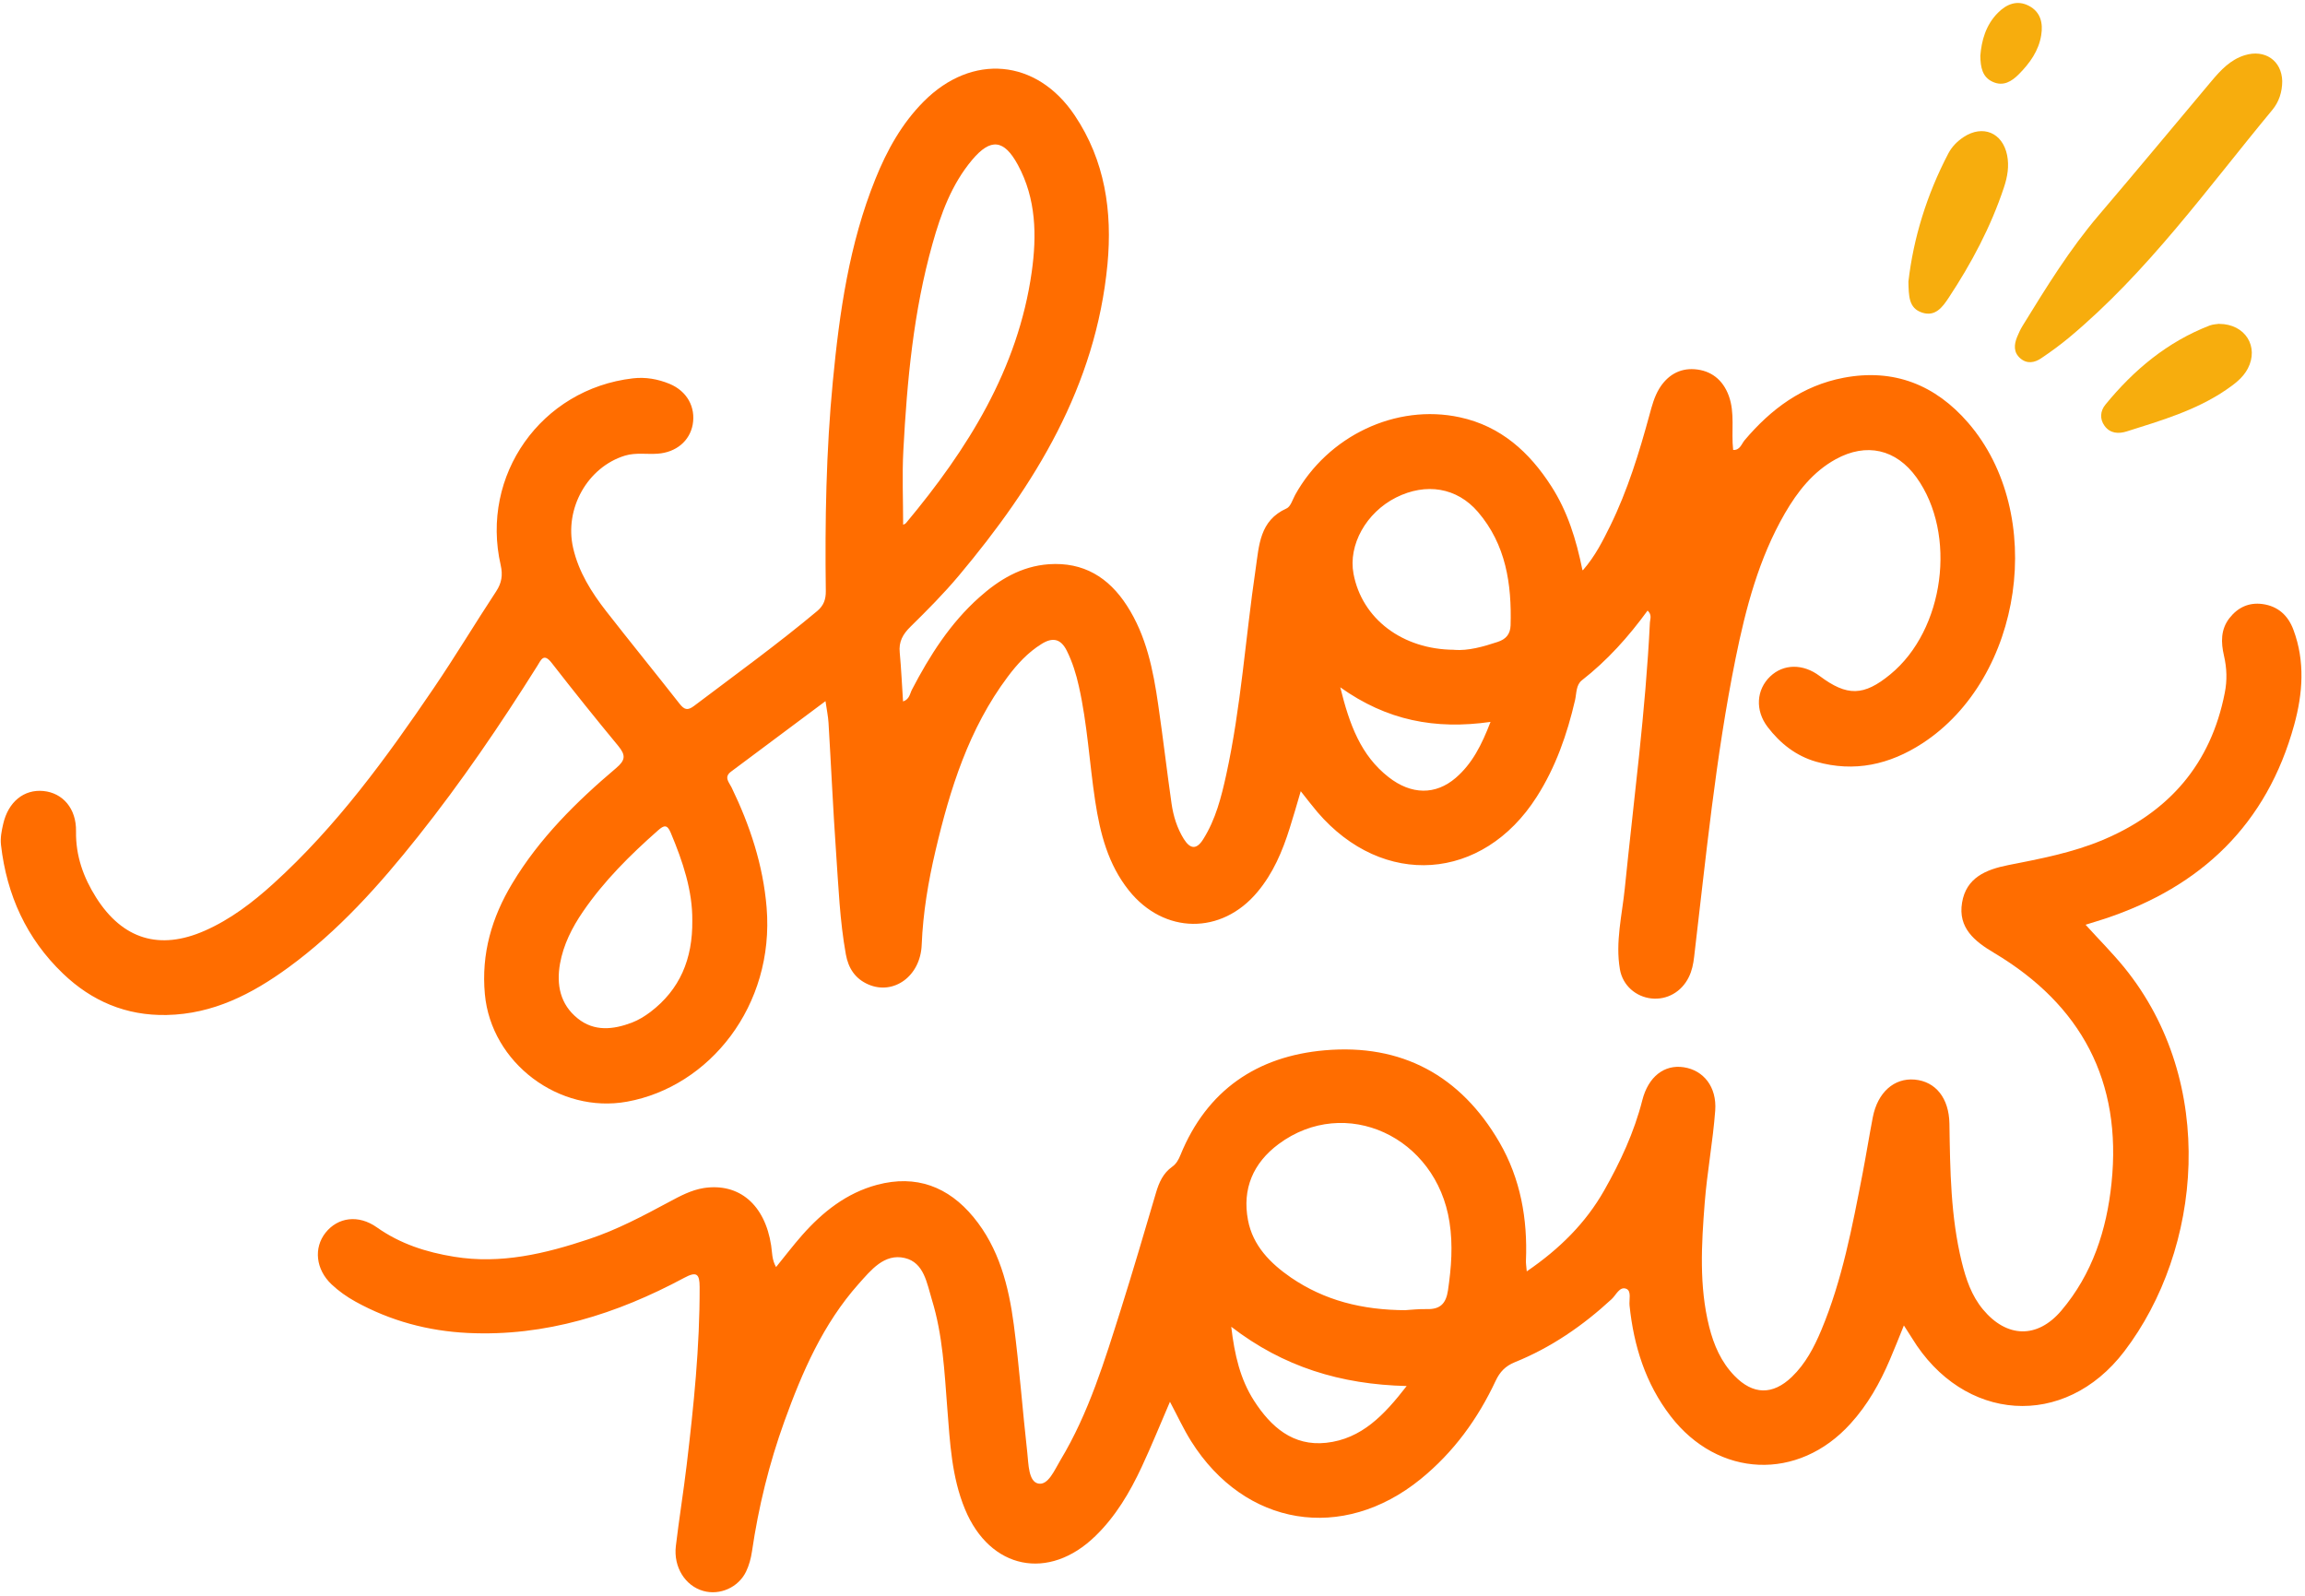
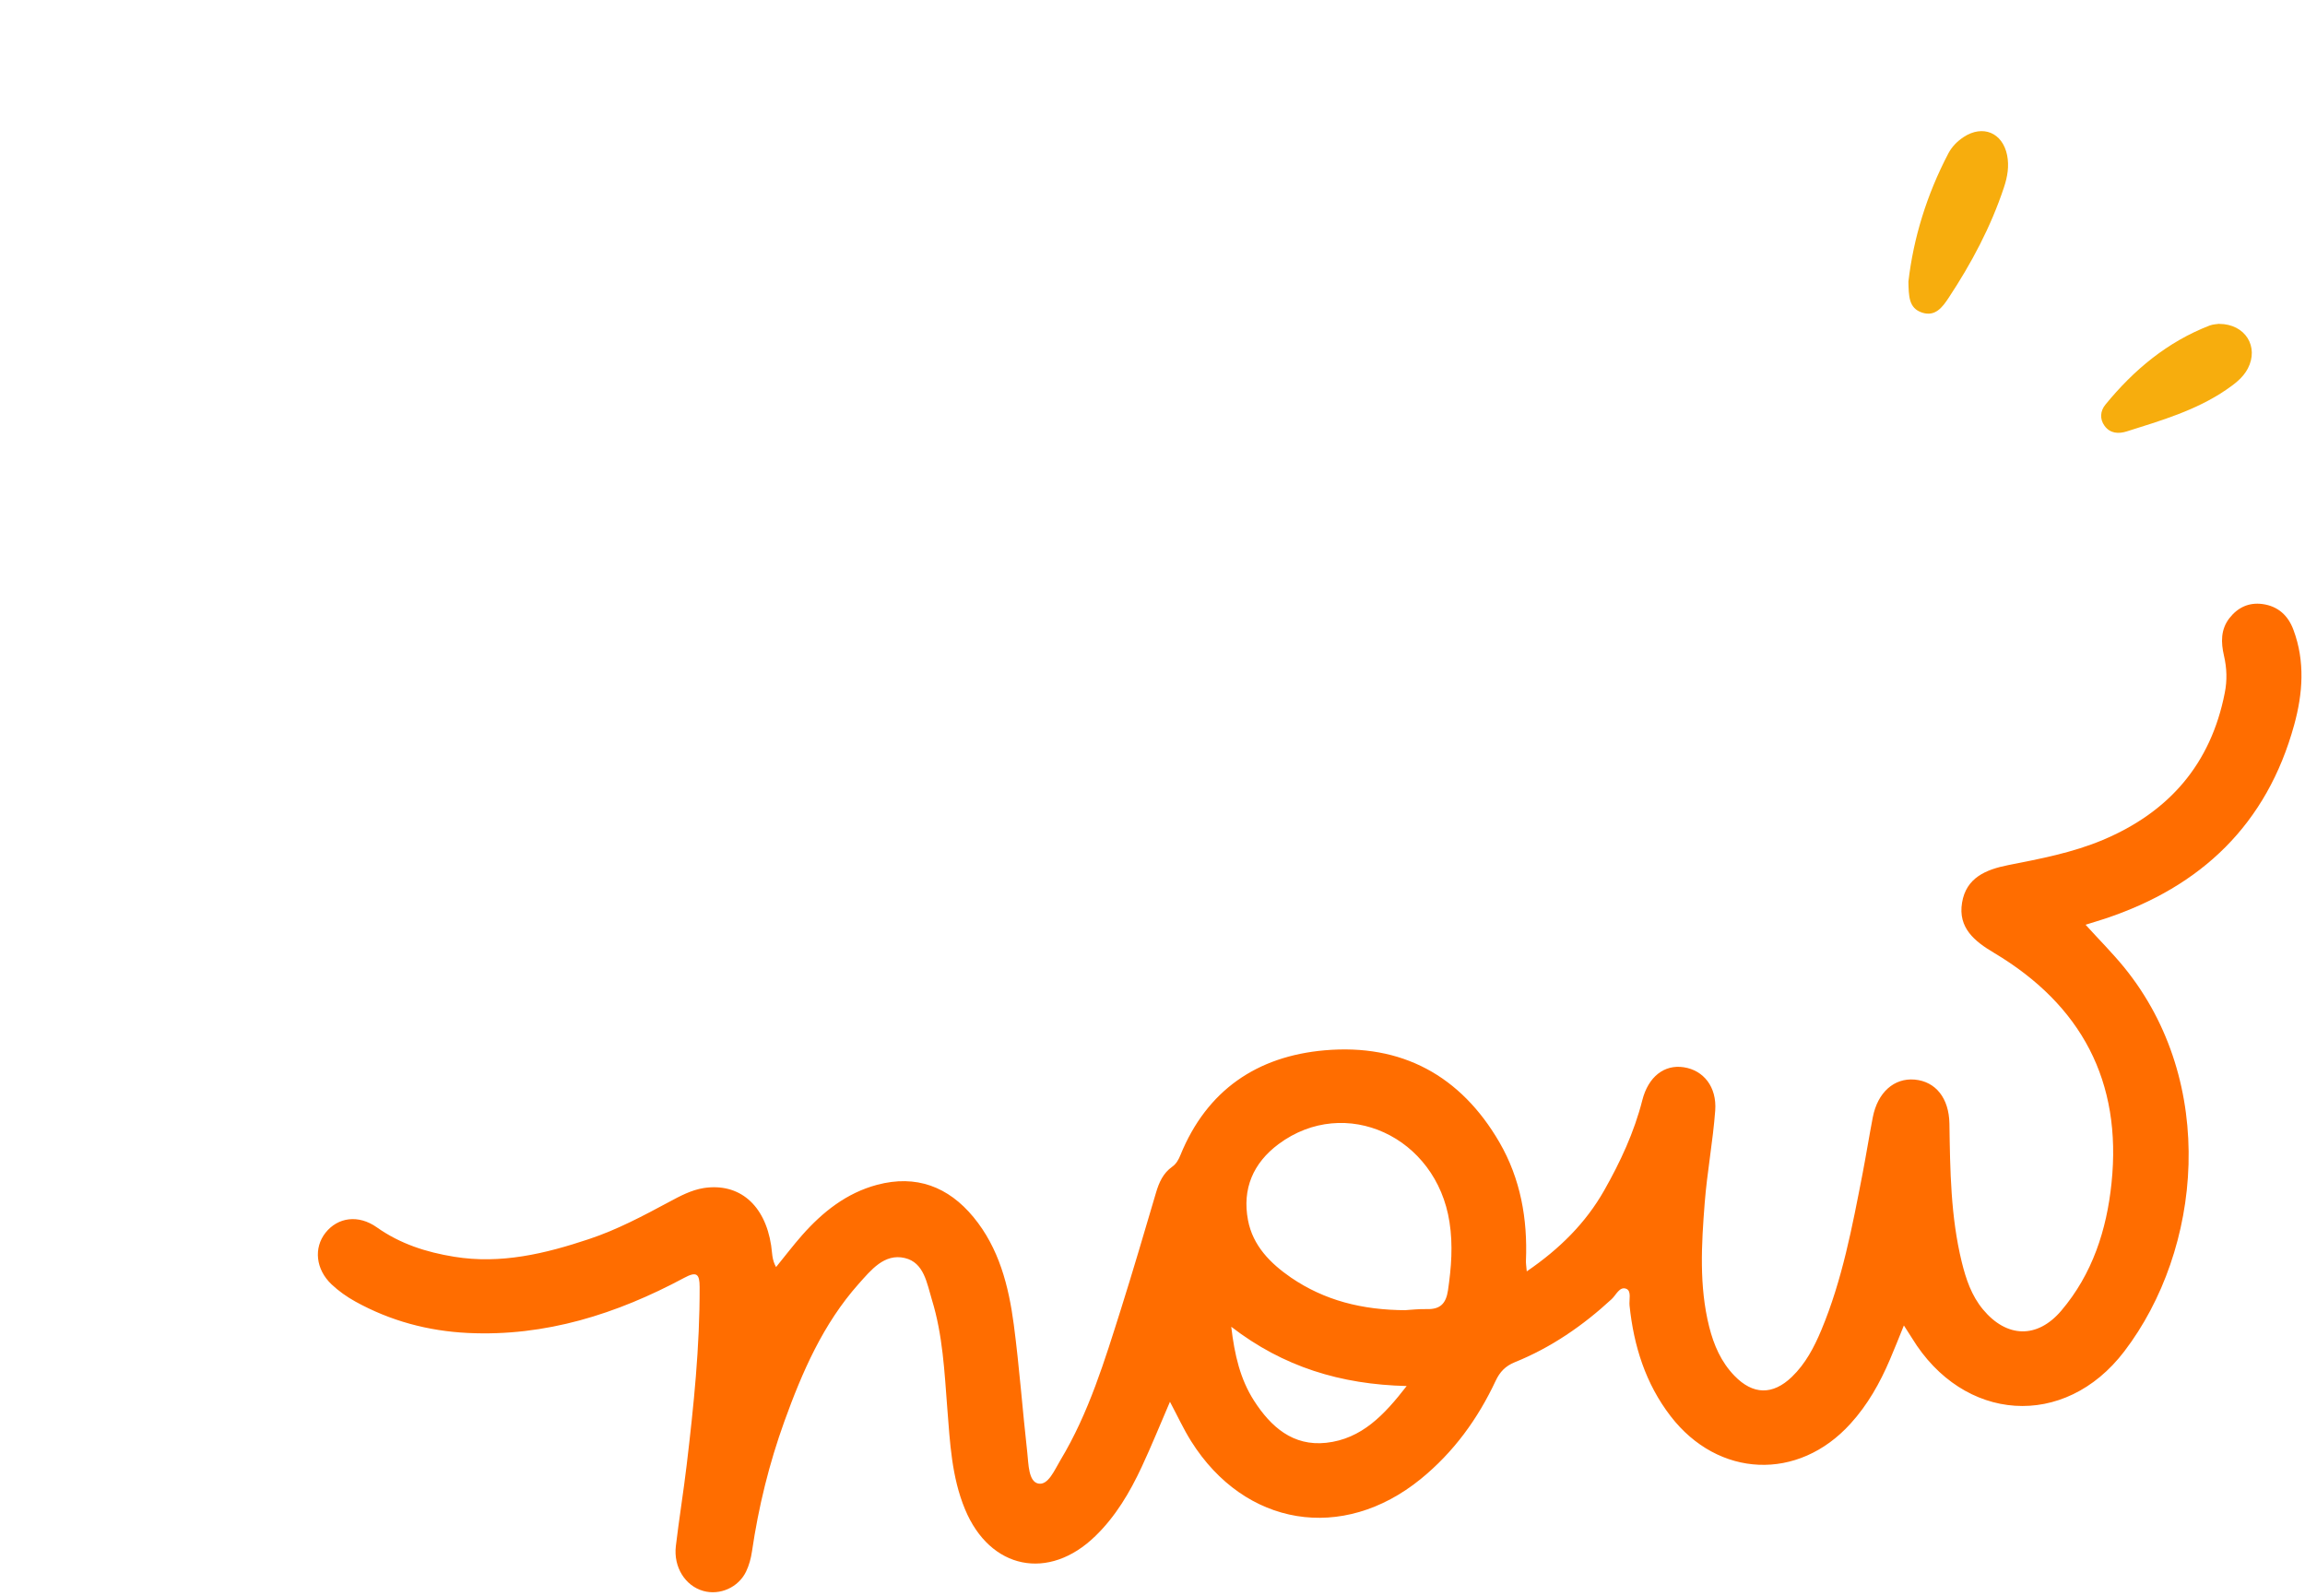
<svg xmlns="http://www.w3.org/2000/svg" fill="#000000" height="159.1" preserveAspectRatio="xMidYMid meet" version="1" viewBox="-0.1 -0.3 229.8 159.1" width="229.8" zoomAndPan="magnify">
  <g>
    <g>
      <g id="change1_1">
-         <path d="M157.71,56.55c1.26-1.45,1.99-2.95,2.73-4.44,1.73-3.53,2.88-7.28,3.91-11.06,.24-.89,.48-1.79,.96-2.59,.8-1.32,2.01-2.06,3.53-1.95,1.64,.12,2.82,1.04,3.41,2.64,.64,1.74,.23,3.57,.44,5.41,.69,.03,.83-.6,1.14-.97,2.64-3.12,5.77-5.45,9.88-6.23,5.02-.95,9.15,.72,12.41,4.49,7.85,9.08,5.48,25.43-4.57,31.96-3.26,2.12-6.78,2.91-10.58,1.83-2-.57-3.59-1.82-4.84-3.46-1.27-1.66-1.13-3.72,.25-5.04,1.33-1.27,3.28-1.29,4.93-.05,2.74,2.05,4.4,2.02,7.05-.16,5.4-4.43,6.67-13.98,2.61-19.63-2.03-2.82-4.99-3.5-8.05-1.82-2.27,1.25-3.81,3.22-5.08,5.41-2.59,4.49-3.89,9.43-4.91,14.46-1.99,9.83-2.95,19.8-4.13,29.74-.08,.71-.22,1.4-.54,2.04-.72,1.46-2.17,2.28-3.73,2.11-1.53-.17-2.85-1.28-3.13-2.9-.47-2.73,.22-5.42,.49-8.11,.89-8.82,2.07-17.62,2.5-26.48,.02-.35,.23-.74-.23-1.18-1.9,2.61-4.02,4.98-6.56,6.96-.58,.46-.52,1.29-.67,1.96-.79,3.41-1.93,6.69-3.83,9.66-5.38,8.44-15.32,9.13-21.85,1.52-.52-.61-1.01-1.26-1.67-2.09-.4,1.36-.73,2.52-1.1,3.68-.72,2.3-1.65,4.5-3.22,6.37-3.58,4.29-9.31,4.22-12.81-.15-2.08-2.6-2.87-5.69-3.36-8.9-.58-3.82-.78-7.69-1.63-11.46-.27-1.22-.64-2.41-1.2-3.54-.6-1.21-1.42-1.37-2.52-.68-1.37,.85-2.43,2.01-3.38,3.28-3.87,5.17-5.75,11.18-7.2,17.36-.72,3.07-1.24,6.17-1.37,9.35-.12,3.14-2.8,5.04-5.31,3.96-1.32-.57-2-1.62-2.25-3-.61-3.38-.74-6.81-.98-10.23-.3-4.29-.49-8.58-.75-12.87-.04-.63-.17-1.26-.3-2.15-3.26,2.44-6.34,4.74-9.42,7.03-.74,.55-.19,1.07,.05,1.56,1.84,3.8,3.15,7.75,3.5,11.99,.8,9.79-5.7,17.86-13.91,19.35-6.77,1.23-13.55-3.85-14.18-10.72-.37-4.03,.69-7.65,2.74-11.05,2.7-4.49,6.38-8.13,10.34-11.48,.95-.8,.97-1.29,.23-2.2-2.26-2.73-4.47-5.49-6.64-8.28-.82-1.06-1.07-.3-1.45,.3-3.68,5.86-7.57,11.57-11.88,16.99-3.84,4.83-7.94,9.43-12.95,13.08-3.61,2.63-7.49,4.63-12.12,4.72-4.04,.08-7.46-1.38-10.33-4.13-3.64-3.49-5.61-7.83-6.18-12.82-.08-.72,.06-1.41,.22-2.1,.5-2.19,2.06-3.47,4.01-3.28,1.93,.19,3.29,1.75,3.25,4.02-.04,2.45,.74,4.6,2.01,6.61,2.64,4.16,6.33,5.28,10.82,3.3,2.57-1.13,4.78-2.82,6.84-4.69,6.31-5.72,11.27-12.54,16.02-19.54,2.14-3.15,4.1-6.42,6.2-9.61,.55-.84,.67-1.62,.45-2.6-2.06-8.97,4.04-17.57,13.17-18.63,1.27-.15,2.5,.07,3.67,.55,1.74,.73,2.61,2.32,2.3,4.06-.3,1.63-1.65,2.77-3.49,2.9-1.08,.08-2.17-.13-3.25,.19-3.74,1.14-6.08,5.28-5.18,9.21,.55,2.4,1.83,4.42,3.3,6.31,2.41,3.09,4.89,6.13,7.31,9.22,.47,.59,.79,.71,1.44,.22,4.13-3.12,8.32-6.15,12.29-9.47,.65-.55,.86-1.17,.85-1.99-.09-6.97,.03-13.94,.7-20.89,.66-6.89,1.63-13.72,4.25-20.2,1.15-2.85,2.62-5.51,4.81-7.71,4.8-4.83,11.26-4.28,15.06,1.39,3.01,4.49,3.76,9.56,3.26,14.85-1.16,12.13-7.21,21.96-14.81,31.02-1.5,1.79-3.16,3.46-4.83,5.1-.76,.75-1.18,1.49-1.07,2.57,.15,1.61,.22,3.22,.33,4.88,.65-.21,.68-.78,.89-1.18,1.77-3.4,3.81-6.61,6.7-9.19,1.98-1.77,4.19-3.11,6.94-3.31,3.46-.24,5.97,1.31,7.79,4.13,1.94,3,2.62,6.42,3.12,9.88,.48,3.28,.86,6.58,1.33,9.86,.18,1.24,.55,2.44,1.22,3.52,.65,1.03,1.28,1.08,1.94,.02,1.24-1.97,1.8-4.19,2.29-6.42,1.48-6.76,1.92-13.67,2.93-20.5,.35-2.37,.39-4.84,3.08-6.05,.41-.18,.6-.87,.86-1.35,3.26-5.88,10.04-9.12,16.42-7.74,4.08,.88,6.94,3.47,9.13,6.89,1.6,2.49,2.47,5.26,3.09,8.33Zm-67.77-4.54s.2-.06,.29-.17c6.14-7.36,11.16-15.32,12.53-25.03,.51-3.62,.45-7.3-1.38-10.67-1.38-2.55-2.72-2.7-4.57-.49-2.04,2.43-3.1,5.35-3.94,8.34-1.9,6.74-2.54,13.66-2.91,20.62-.13,2.46-.02,4.94-.02,7.4Zm54.95,12.48c1.4,.1,2.86-.31,4.31-.79,.84-.27,1.27-.78,1.3-1.65,.12-4.12-.46-8.06-3.26-11.32-2.09-2.43-5.17-2.93-8.16-1.43-2.98,1.5-4.78,4.73-4.24,7.6,.84,4.48,4.87,7.56,10.05,7.58Zm-75.97,26.99c.03-2.97-.94-5.88-2.15-8.76-.35-.84-.67-.76-1.26-.24-2.78,2.45-5.4,5.05-7.5,8.12-1.08,1.58-1.94,3.28-2.28,5.18-.37,2.11,.02,4.05,1.76,5.45,1.66,1.34,3.56,1.12,5.41,.42,.65-.25,1.27-.63,1.83-1.05,2.95-2.24,4.23-5.28,4.19-9.12Zm79.58-19.81c-5.52,.79-10.34-.14-14.98-3.45,.92,3.73,2.05,6.79,4.81,8.95,2.28,1.79,4.7,1.8,6.7,.08,1.65-1.42,2.59-3.29,3.47-5.58Z" fill="#ff6d00" />
-       </g>
+         </g>
      <g id="change1_2">
        <path d="M207.84,91.91c1.37,1.51,2.67,2.81,3.83,4.23,9.35,11.49,7.76,28.14,.01,38.29-5.96,7.81-16.04,7.08-21.17-1.34-.22-.36-.46-.72-.8-1.25-.51,1.26-.94,2.35-1.4,3.42-.99,2.32-2.21,4.49-3.92,6.37-5.21,5.76-13.19,5.42-17.94-.75-2.5-3.25-3.67-7-4.09-11.02-.06-.58,.21-1.45-.32-1.67-.67-.28-1.02,.62-1.47,1.03-2.87,2.65-6.04,4.83-9.66,6.29-.93,.38-1.48,.96-1.9,1.85-1.78,3.8-4.19,7.12-7.47,9.79-7.8,6.34-17.53,4.75-22.89-3.77-.77-1.23-1.38-2.56-2.11-3.93-.97,2.25-1.84,4.4-2.82,6.5-1.18,2.53-2.59,4.92-4.61,6.88-4.65,4.53-10.51,3.34-13-2.66-1.34-3.22-1.5-6.66-1.77-10.08-.28-3.63-.45-7.29-1.53-10.8-.5-1.64-.78-3.72-2.7-4.17-2.05-.49-3.39,1.22-4.61,2.58-3.54,3.98-5.62,8.77-7.4,13.7-1.52,4.21-2.58,8.53-3.23,12.96-.1,.69-.29,1.4-.59,2.02-.77,1.59-2.62,2.39-4.26,1.93-1.8-.5-2.99-2.37-2.74-4.48,.32-2.7,.76-5.39,1.08-8.09,.7-5.89,1.31-11.79,1.29-17.73,0-1.33-.31-1.58-1.55-.91-6.72,3.6-13.82,5.86-21.55,5.49-3.96-.19-7.73-1.2-11.22-3.13-.85-.47-1.67-1.05-2.37-1.71-1.59-1.5-1.8-3.64-.61-5.15,1.23-1.55,3.28-1.84,5.12-.54,2.33,1.65,4.93,2.48,7.7,2.93,4.66,.76,9.08-.3,13.45-1.76,2.8-.93,5.39-2.31,7.98-3.7,1.1-.59,2.21-1.19,3.47-1.39,3.52-.53,6.09,1.66,6.71,5.73,.11,.69,.06,1.4,.49,2.15,.89-1.09,1.7-2.16,2.59-3.17,2.05-2.32,4.42-4.21,7.48-5.03,3.9-1.04,7.11,.19,9.61,3.22,2.55,3.09,3.51,6.86,4.02,10.71,.56,4.26,.87,8.55,1.35,12.81,.12,1.12,.12,2.83,1.08,3.04,1,.22,1.64-1.37,2.22-2.33,2.83-4.7,4.41-9.93,6.05-15.11,1.21-3.84,2.34-7.7,3.48-11.56,.3-1.02,.71-1.94,1.61-2.58,.42-.3,.64-.71,.83-1.18,2.63-6.45,7.63-9.84,14.38-10.43,7.66-.67,13.55,2.51,17.42,9.18,2.1,3.63,2.81,7.62,2.64,11.79-.01,.25,.03,.51,.08,1.07,3.29-2.25,5.88-4.83,7.72-8.07,1.61-2.84,2.99-5.8,3.8-8.99,.6-2.36,2.2-3.59,4.14-3.29,1.96,.3,3.3,1.95,3.13,4.31-.23,3.09-.81,6.15-1.05,9.23-.32,4.12-.57,8.27,.45,12.34,.46,1.82,1.19,3.51,2.52,4.88,1.84,1.9,3.8,1.95,5.72,.11,1.36-1.31,2.22-2.95,2.94-4.67,2.09-5,3.08-10.3,4.11-15.59,.36-1.87,.66-3.75,1.02-5.62,.48-2.48,2.12-3.94,4.18-3.76,2.09,.19,3.42,1.85,3.46,4.4,.07,4.63,.12,9.26,1.23,13.79,.42,1.7,.97,3.35,2.12,4.73,2.36,2.84,5.41,2.93,7.8,.12,3.1-3.65,4.53-8.05,5.01-12.72,1.06-10.15-3.01-17.77-11.72-22.96-1.92-1.14-3.6-2.48-3.18-5,.41-2.49,2.38-3.3,4.59-3.74,3.2-.63,6.42-1.24,9.44-2.51,6.59-2.77,10.77-7.56,12.16-14.66,.25-1.25,.21-2.47-.08-3.72-.3-1.3-.34-2.6,.55-3.74,.84-1.07,1.94-1.58,3.29-1.4,1.55,.21,2.56,1.14,3.09,2.58,1.17,3.14,.93,6.34,.07,9.47-2.72,9.9-9.25,16.13-18.87,19.32-.56,.19-1.14,.35-1.92,.6Zm-67.75,38.4c.42-.02,1.24-.12,2.05-.1,1.33,.04,1.92-.53,2.12-1.87,.33-2.27,.51-4.5,.15-6.8-1.31-8.53-10.4-12.71-17.04-7.78-2.54,1.89-3.64,4.47-3.05,7.58,.48,2.55,2.23,4.31,4.29,5.73,3.33,2.27,7.07,3.24,11.47,3.25Zm-17.44,1.65c.33,2.83,.9,5.24,2.27,7.38,1.68,2.61,3.88,4.56,7.2,4.2,3.54-.39,5.79-2.78,8.02-5.66-6.59-.16-12.3-1.91-17.49-5.91Z" fill="#ff6d00" />
      </g>
      <g id="change2_1">
-         <path d="M227.43,7.78c0,1.08-.32,2.08-.99,2.88-6.48,7.82-12.4,16.14-20.28,22.71-.88,.73-1.8,1.4-2.75,2.04-.67,.46-1.43,.6-2.11,0-.67-.59-.61-1.35-.31-2.1,.16-.4,.35-.8,.58-1.17,2.34-3.8,4.67-7.59,7.58-11,3.78-4.43,7.49-8.91,11.23-13.36,.92-1.09,1.88-2.13,3.3-2.57,2.02-.63,3.7,.53,3.75,2.58Z" fill="#f7ad0d" />
-       </g>
+         </g>
      <g id="change2_2">
        <path d="M190.16,27.78c.5-4.33,1.83-8.67,3.97-12.76,.35-.68,.89-1.23,1.54-1.66,1.91-1.25,3.87-.44,4.33,1.8,.22,1.1,.04,2.16-.31,3.21-1.31,3.95-3.25,7.59-5.53,11.04-.61,.92-1.32,1.88-2.62,1.46-1.37-.44-1.34-1.68-1.38-3.1Z" fill="#f7ad0d" />
      </g>
      <g id="change2_3">
        <path d="M221.15,31.99c2.61,.01,3.98,2.29,2.85,4.45-.5,.95-1.33,1.55-2.19,2.14-3.01,2.05-6.47,3.05-9.88,4.13-.83,.26-1.65,.21-2.21-.55-.51-.7-.43-1.5,.09-2.13,2.83-3.46,6.17-6.25,10.39-7.88,.35-.13,.74-.13,.96-.17Z" fill="#f7ad0d" />
      </g>
      <g id="change2_4">
-         <path d="M197.33,5.27c.12-1.52,.54-3.07,1.75-4.29,.86-.87,1.92-1.31,3.09-.7,1.17,.61,1.43,1.72,1.23,2.93-.25,1.56-1.14,2.79-2.22,3.88-.72,.73-1.56,1.25-2.61,.77-1.04-.47-1.22-1.44-1.24-2.6Z" fill="#f7ad0d" />
-       </g>
+         </g>
    </g>
  </g>
</svg>